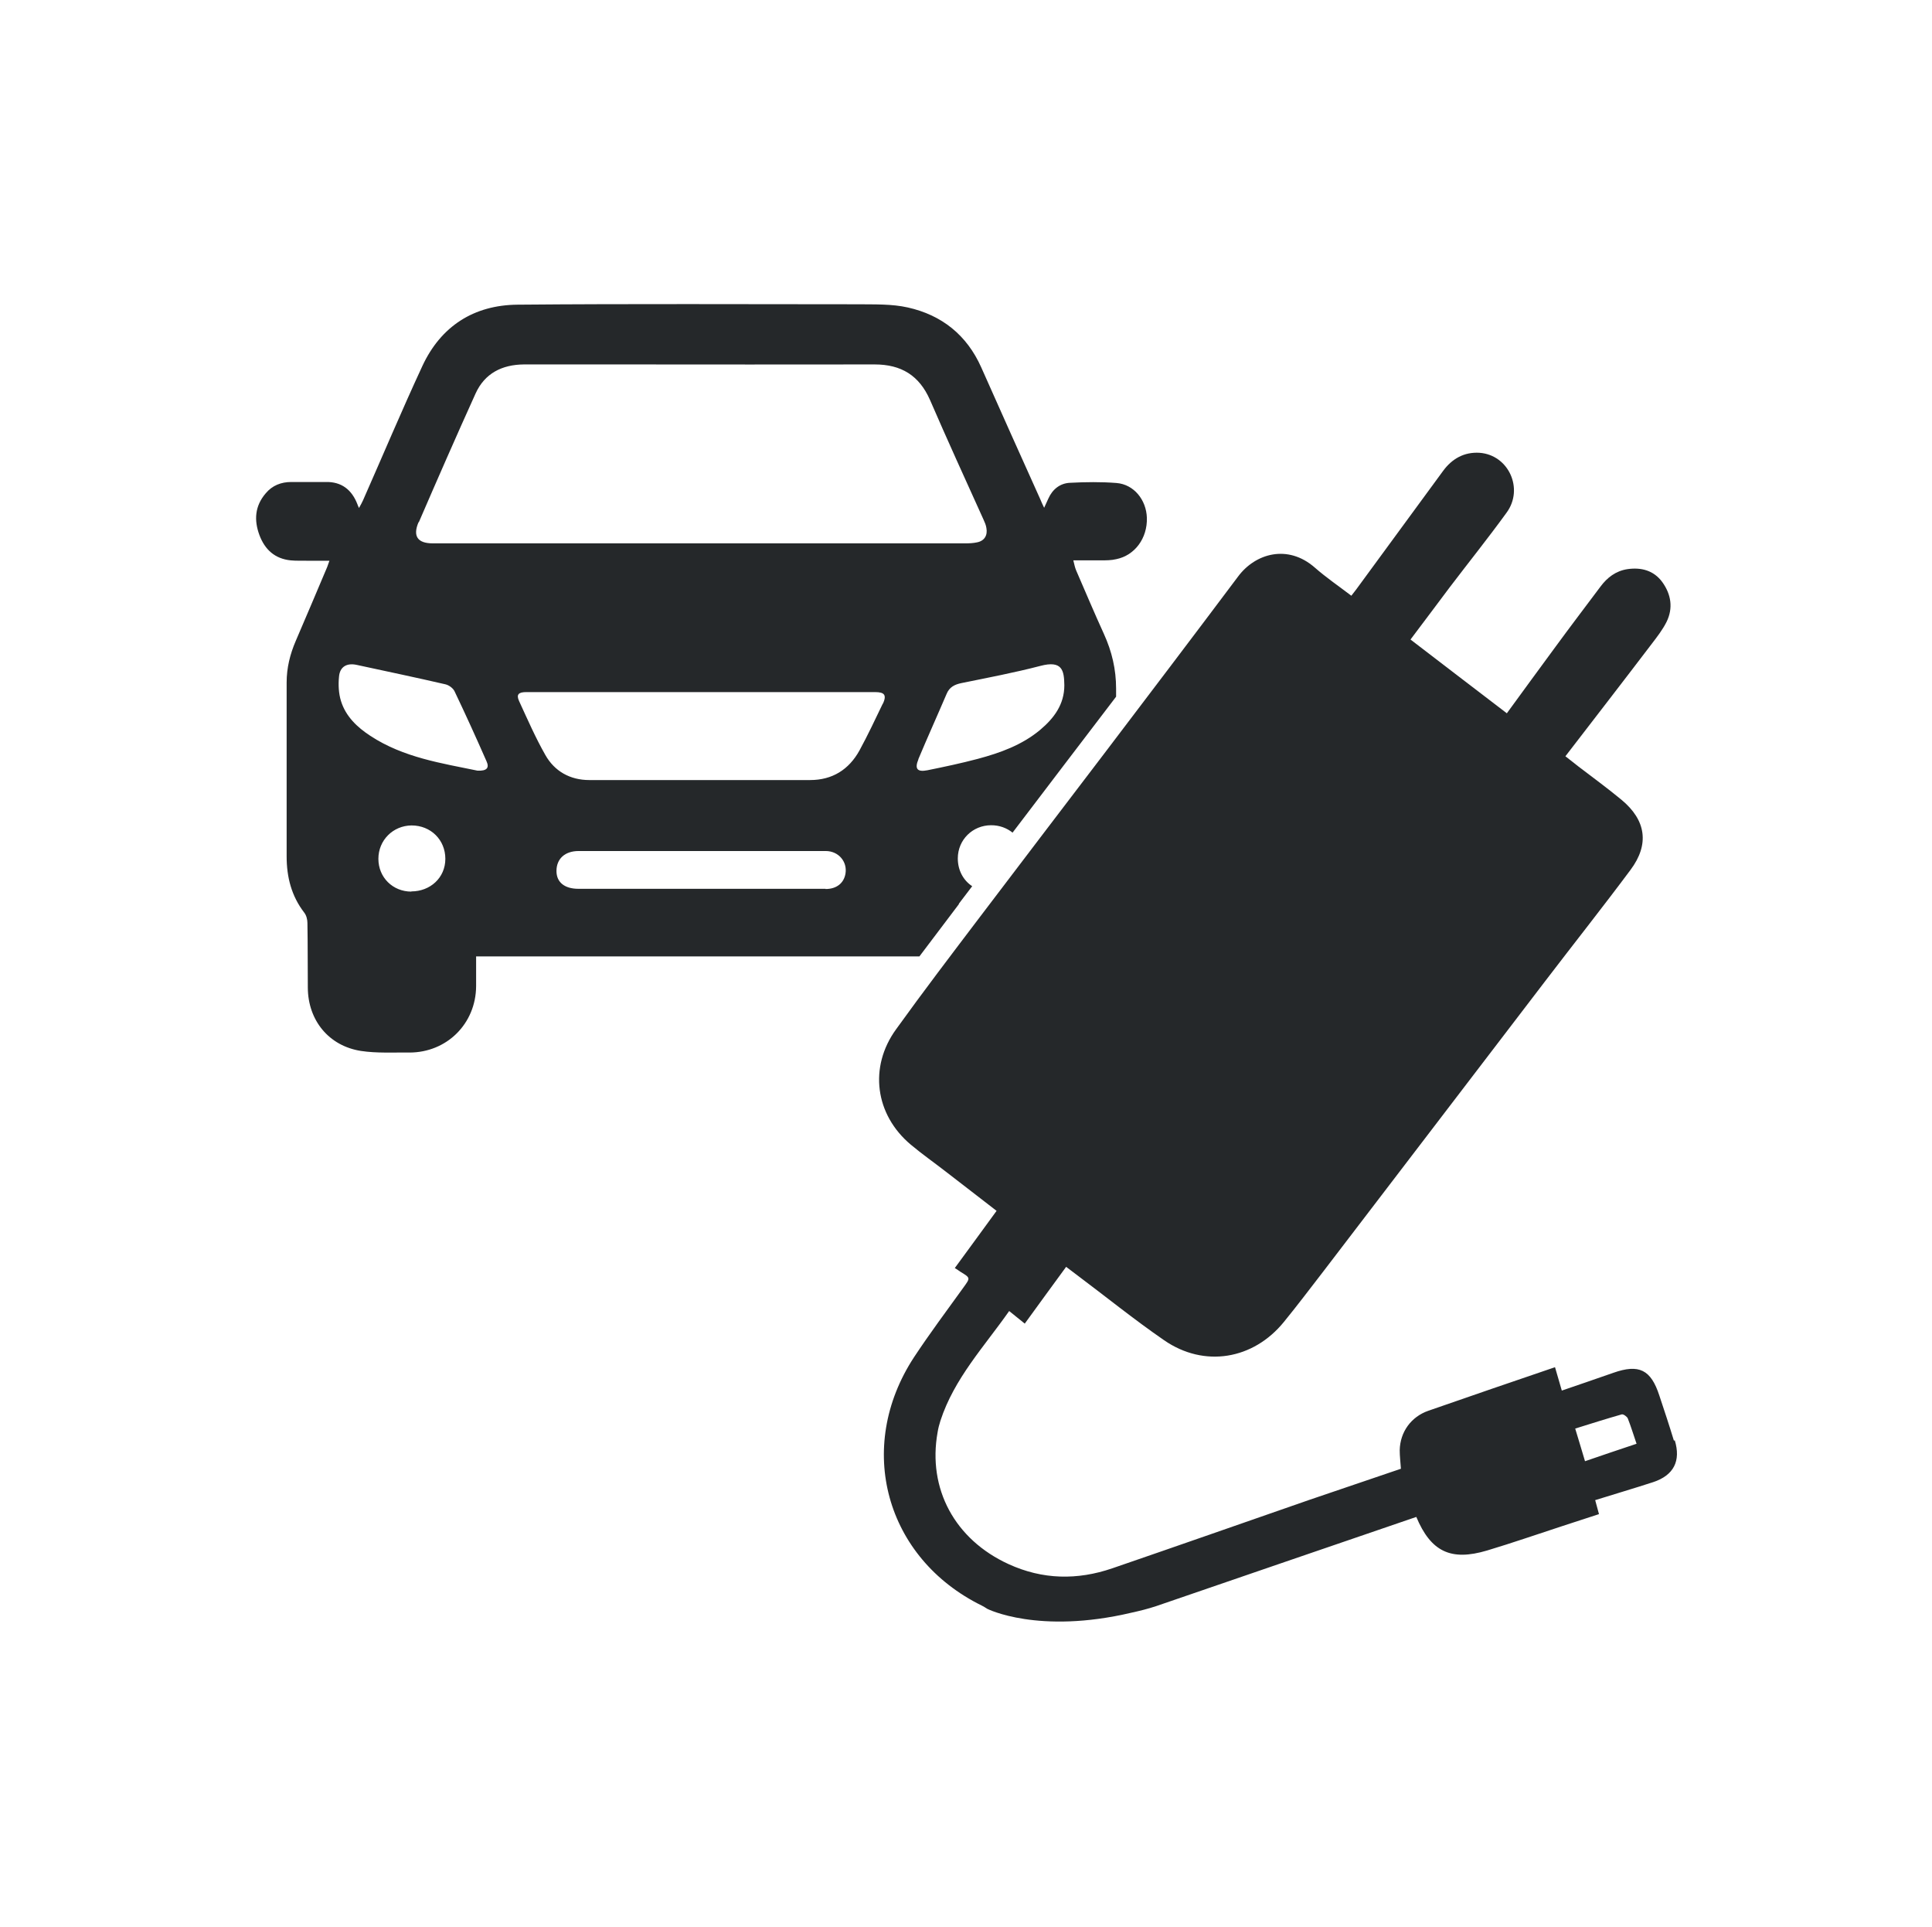
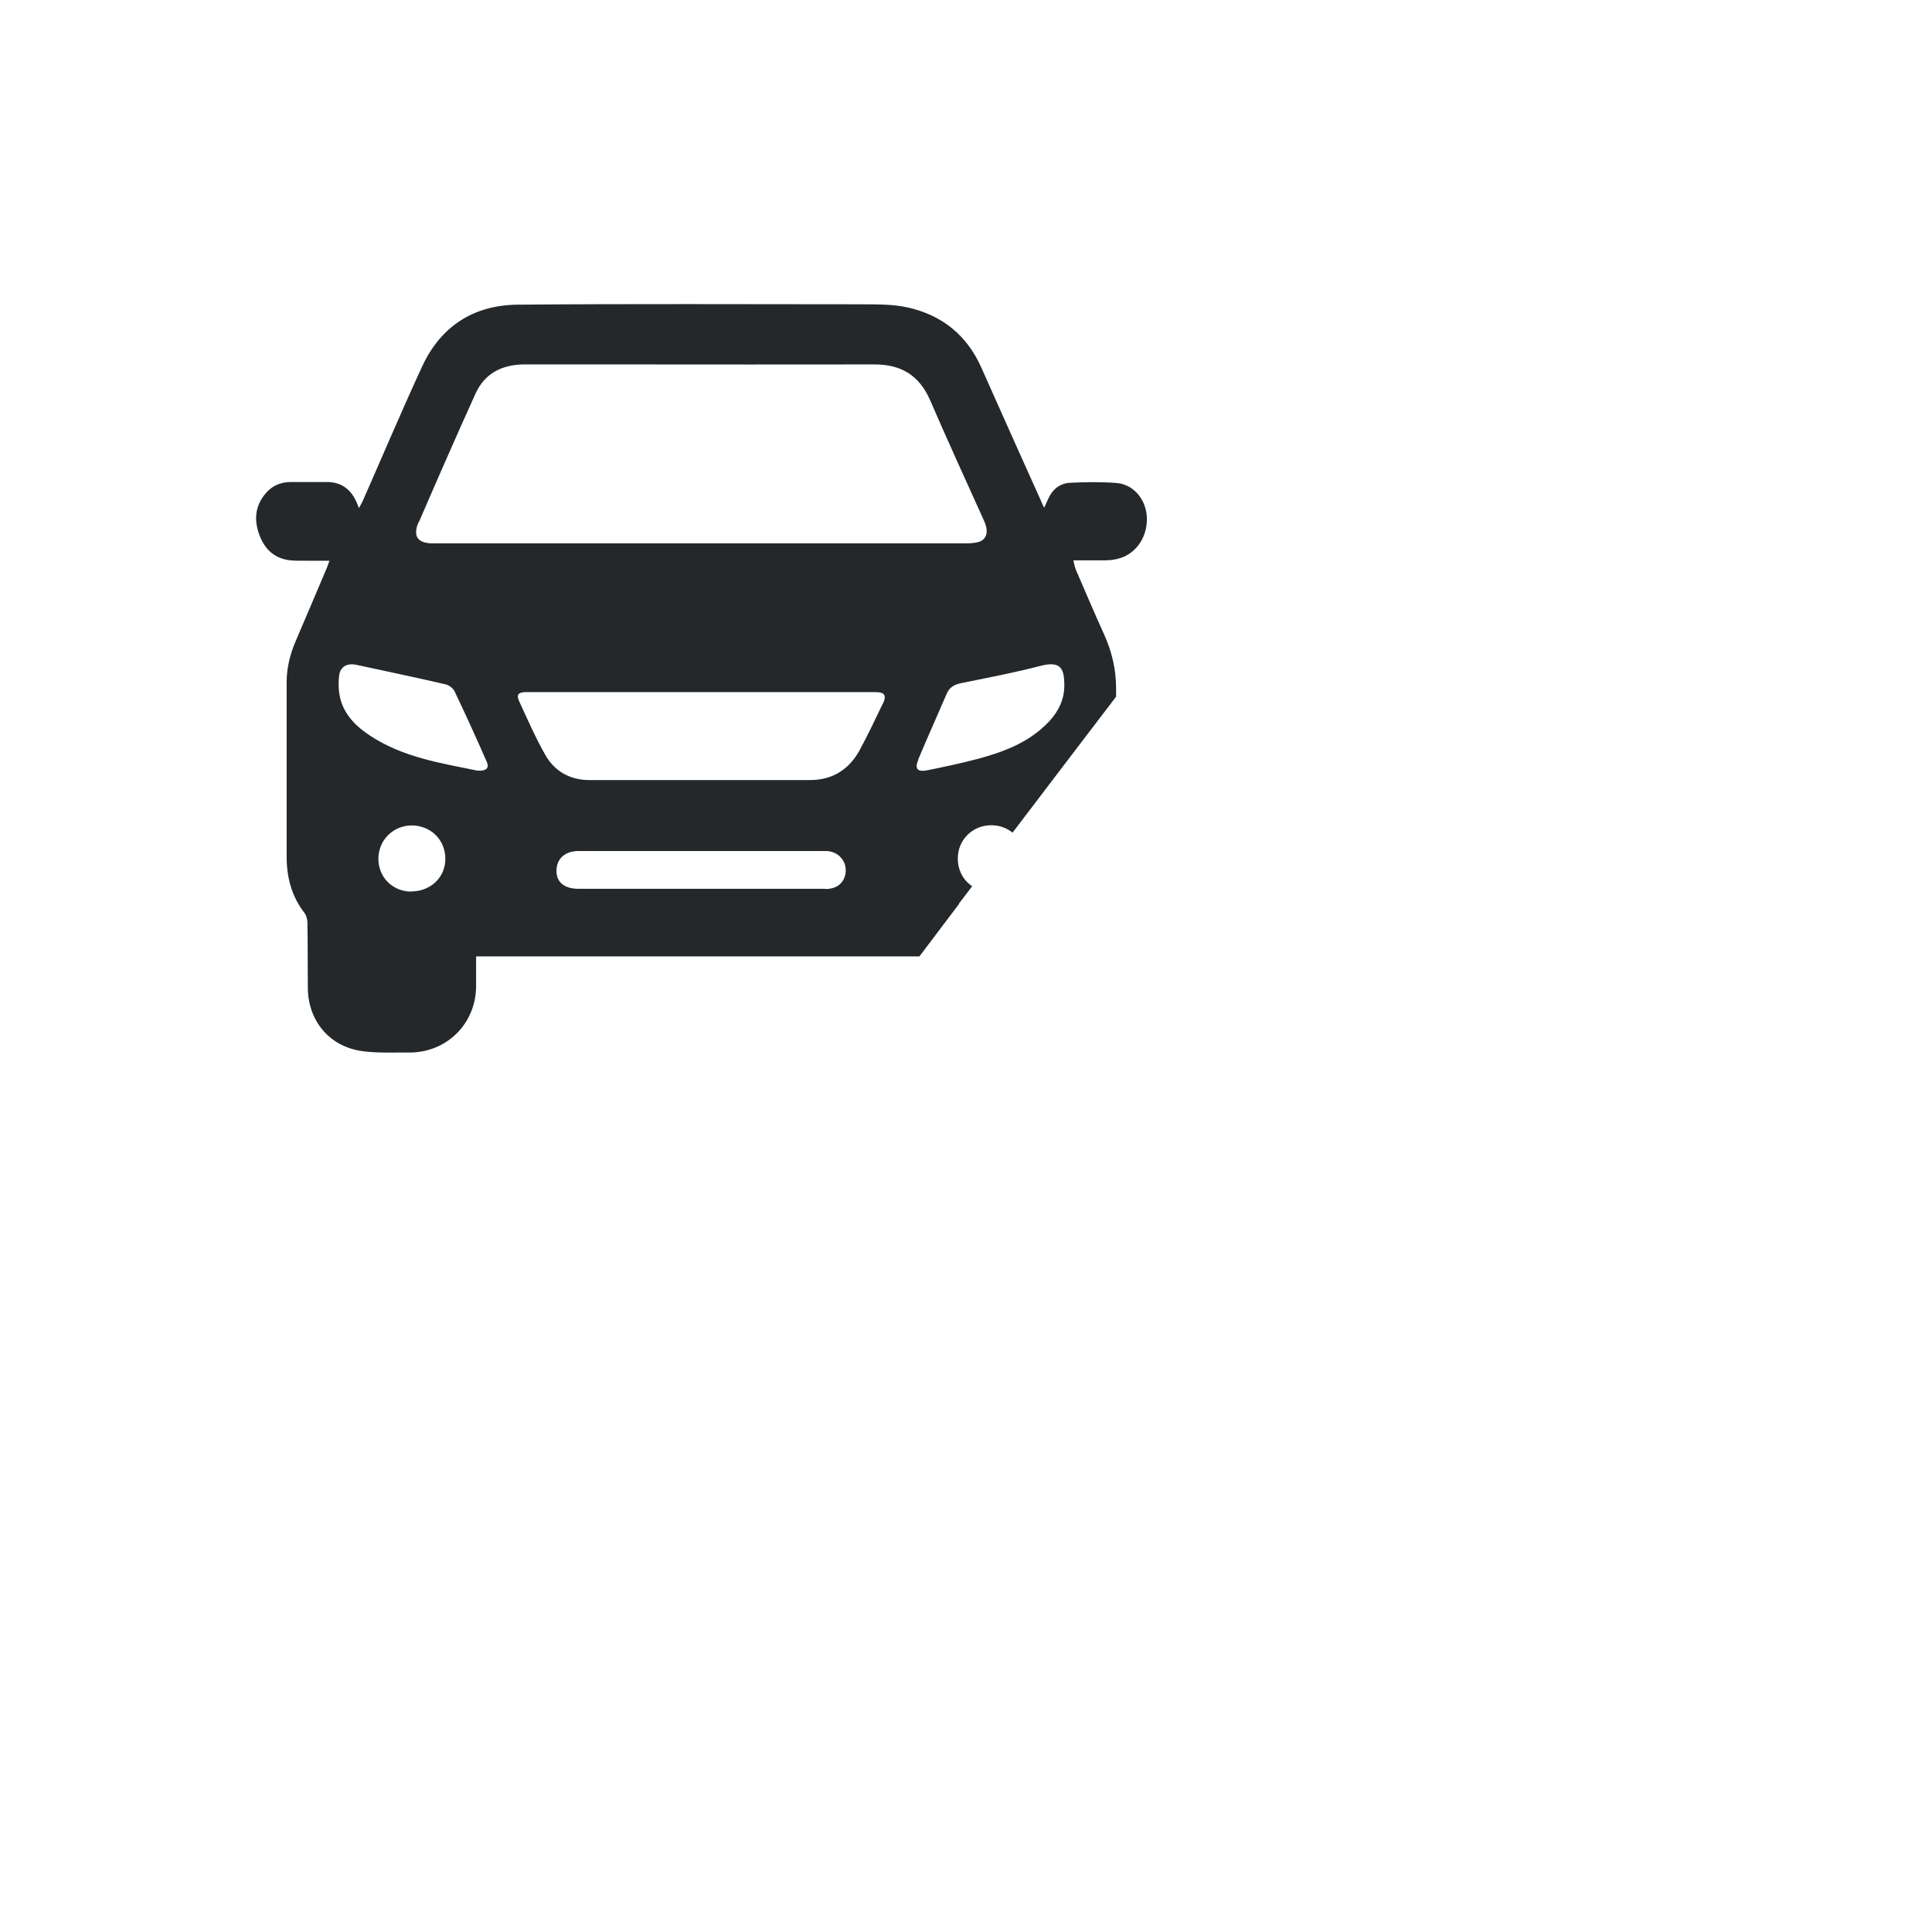
<svg xmlns="http://www.w3.org/2000/svg" id="Ebene_1" data-name="Ebene 1" width="34.1mm" height="34mm" version="1.1" viewBox="0 0 96.66 96.38">
  <defs>
    <style>
      .cls-1 {
        fill: #25282a;
        stroke-width: 0px;
      }
    </style>
  </defs>
-   <path id="ladegerät" class="cls-1" d="M83.75,72.07c-.23-.76-.48-1.51-.73-2.26-.42-1.3-1.02-1.59-2.3-1.14-.85.3-1.71.59-2.58.89-.12-.4-.22-.76-.34-1.17-2.14.73-4.25,1.45-6.34,2.18-.86.3-1.41,1.06-1.43,1.97,0,.31.04.61.06.93-1.54.52-3.06,1.04-4.59,1.56-3.28,1.14-6.56,2.29-9.85,3.42-1.75.6-3.49.57-5.19-.21-2.69-1.23-4.06-3.77-3.55-6.6.03-.19.08-.38.14-.57.69-2.12,2.2-3.72,3.44-5.49.28.23.52.42.78.63.7-.96,1.37-1.89,2.07-2.84.19.14.34.26.49.37,1.47,1.1,2.9,2.26,4.41,3.3,2.01,1.39,4.47.97,6-.92.67-.82,1.31-1.67,1.96-2.51,3.7-4.84,7.4-9.68,11.1-14.52,1.42-1.86,2.88-3.7,4.28-5.58.95-1.27.78-2.48-.45-3.5-.7-.58-1.44-1.12-2.16-1.67-.21-.16-.41-.33-.65-.51,1.47-1.91,2.91-3.77,4.34-5.65.26-.34.53-.69.72-1.07.34-.69.23-1.38-.21-1.99-.43-.59-1.06-.75-1.75-.65-.58.09-1.01.42-1.35.88-.75,1-1.51,2-2.25,3.01-.81,1.1-1.62,2.21-2.43,3.32-1.62-1.24-3.22-2.46-4.82-3.69.69-.91,1.32-1.76,1.96-2.61.95-1.25,1.93-2.47,2.85-3.74.87-1.19.1-2.88-1.35-2.99-.78-.05-1.39.3-1.84.92-1.45,1.97-2.89,3.95-4.34,5.92-.07.09-.14.18-.24.31-.63-.48-1.26-.91-1.83-1.41-1.35-1.18-2.97-.71-3.83.44-2.22,2.96-4.46,5.91-6.7,8.86-2.08,2.73-4.16,5.46-6.24,8.2-1.41,1.86-2.82,3.71-4.18,5.6-1.37,1.89-1.05,4.27.74,5.77.56.47,1.16.89,1.74,1.34.85.65,1.69,1.31,2.55,1.97-.71.97-1.39,1.91-2.09,2.86.13.08.2.13.27.18.53.32.51.31.15.81-.83,1.15-1.68,2.29-2.46,3.47-2.96,4.52-1.43,10.06,3.4,12.43.08.04.16.09.27.16,0,0,2.55,1.29,7.21.19h0c.41-.09.82-.19,1.24-.33,4.34-1.49,8.68-2.98,13.01-4.46.73,1.74,1.73,2.22,3.54,1.68,1.27-.38,2.53-.82,3.79-1.23.6-.2,1.21-.39,1.81-.59-.07-.26-.13-.47-.19-.7.99-.31,1.95-.59,2.9-.9,1.03-.34,1.4-1.06,1.08-2.1l-.04.03ZM79.3,73.09c-.16-.55-.32-1.06-.49-1.63.8-.25,1.56-.49,2.33-.71.08-.02.26.11.3.2.16.4.28.81.44,1.27-.87.29-1.7.57-2.57.87h-.01Z" />
  <path class="cls-1" d="M47.97,45.21c.22-.29.45-.59.67-.88-.44-.29-.72-.79-.72-1.39,0-.93.74-1.66,1.67-1.66.42,0,.78.14,1.07.37,1.73-2.27,3.45-4.54,5.18-6.8v-.4c0-.97-.21-1.86-.61-2.74-.48-1.05-.93-2.12-1.39-3.18-.06-.14-.09-.3-.14-.5h1.38c.26,0,.52,0,.77-.06.93-.19,1.56-1.05,1.53-2.07-.03-.9-.65-1.67-1.52-1.74-.77-.06-1.55-.05-2.32-.01-.5.02-.88.32-1.09.79-.06.14-.13.28-.21.46-.08-.17-.14-.29-.19-.42-.99-2.2-1.98-4.4-2.96-6.61-.72-1.61-1.97-2.61-3.67-2.99-.8-.18-1.65-.15-2.48-.16-5.68,0-11.37-.03-17.05.02-2.18.02-3.83,1.07-4.76,3.07-1.03,2.22-1.98,4.48-2.97,6.72-.05.11-.11.22-.2.38-.05-.11-.07-.15-.08-.19-.28-.72-.79-1.13-1.59-1.11h-1.72c-.5,0-.95.17-1.28.57-.54.63-.59,1.34-.31,2.09.27.72.77,1.18,1.56,1.26.29.03.58.01.88.02h1.06c-.05.15-.08.23-.11.31-.52,1.23-1.04,2.46-1.57,3.69-.29.67-.46,1.36-.46,2.09v8.7c0,1.03.24,1.98.88,2.81.11.14.16.35.16.52.02,1.08.01,2.16.02,3.24.01,1.63,1.05,2.91,2.66,3.16.79.12,1.61.07,2.42.08,1.88,0,3.33-1.45,3.34-3.32v-1.49h22.18c.66-.87,1.32-1.75,1.98-2.62h0ZM20.95,26.13c.93-2.15,1.87-4.3,2.84-6.44.46-1.02,1.33-1.45,2.42-1.46h5.05c4.17,0,8.34.01,12.5,0,1.33,0,2.23.55,2.77,1.78.87,2.01,1.78,4,2.68,5.99.06.13.12.27.14.41.07.37-.1.65-.47.72-.18.04-.38.05-.57.05h-26.66c-.76,0-1.01-.36-.71-1.06h.01ZM20.58,44.6c-.93,0-1.65-.71-1.65-1.64s.73-1.66,1.66-1.67c.96,0,1.69.72,1.69,1.67s-.76,1.63-1.7,1.63h0ZM23.89,38.55c-1.78-.37-3.7-.65-5.36-1.74-.66-.43-1.23-.97-1.47-1.74-.12-.38-.14-.82-.1-1.22.04-.5.39-.7.89-.59,1.48.32,2.96.63,4.43.97.18.04.4.2.47.37.55,1.15,1.08,2.32,1.59,3.48.15.33.02.49-.45.47ZM41.3,44.46h-12.36c-.7,0-1.1-.33-1.1-.89,0-.61.42-1,1.11-1h12.36c.64,0,1.09.53.99,1.13-.08.48-.45.77-.99.77h0ZM44.17,35.19c-.38.79-.75,1.58-1.17,2.35-.53.96-1.36,1.48-2.47,1.48-3.68,0-7.37,0-11.05,0-.96,0-1.74-.44-2.2-1.26-.49-.86-.89-1.78-1.31-2.69-.15-.33-.03-.45.36-.45h17.45c.48,0,.59.15.39.59h0ZM45.94,37.99c.46-1.1.95-2.18,1.42-3.28.14-.34.4-.47.74-.54,1.32-.27,2.65-.52,3.95-.86,1.1-.29,1.19.23,1.2.97,0,.96-.52,1.65-1.21,2.23-.91.76-2,1.15-3.12,1.45-.83.22-1.68.4-2.52.57-.51.1-.65-.07-.45-.55h-.01Z" />
</svg>